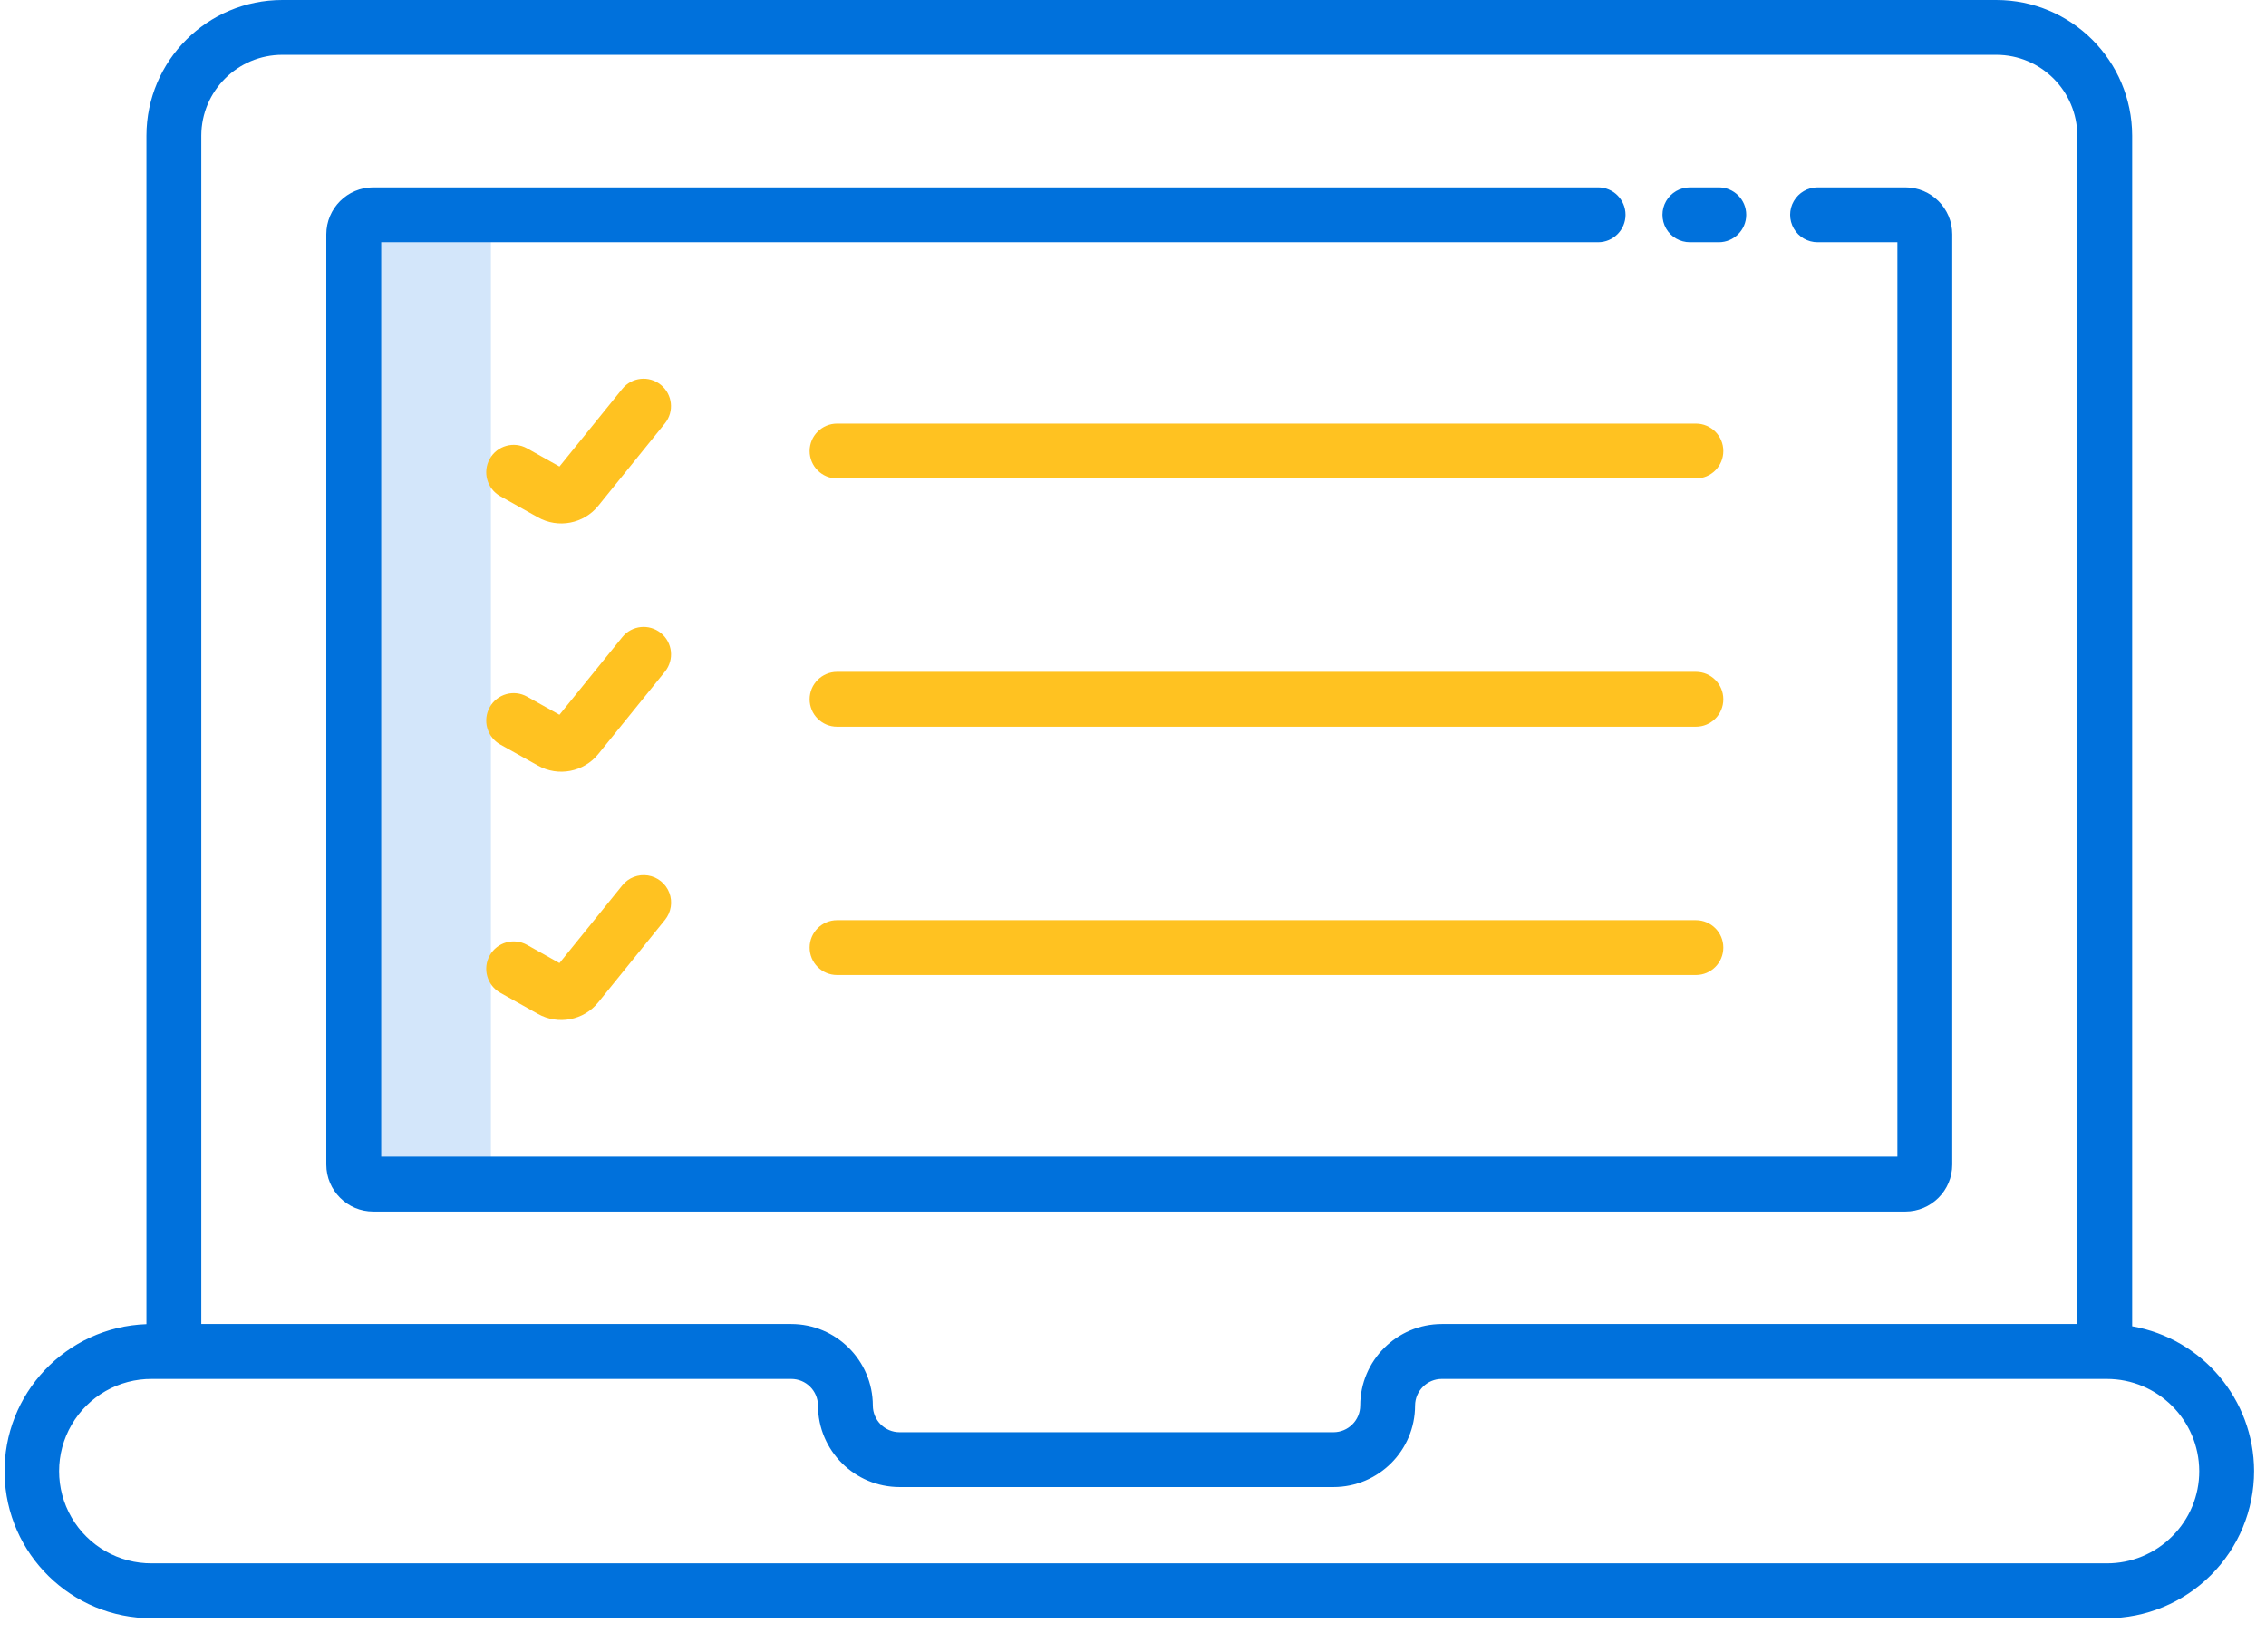
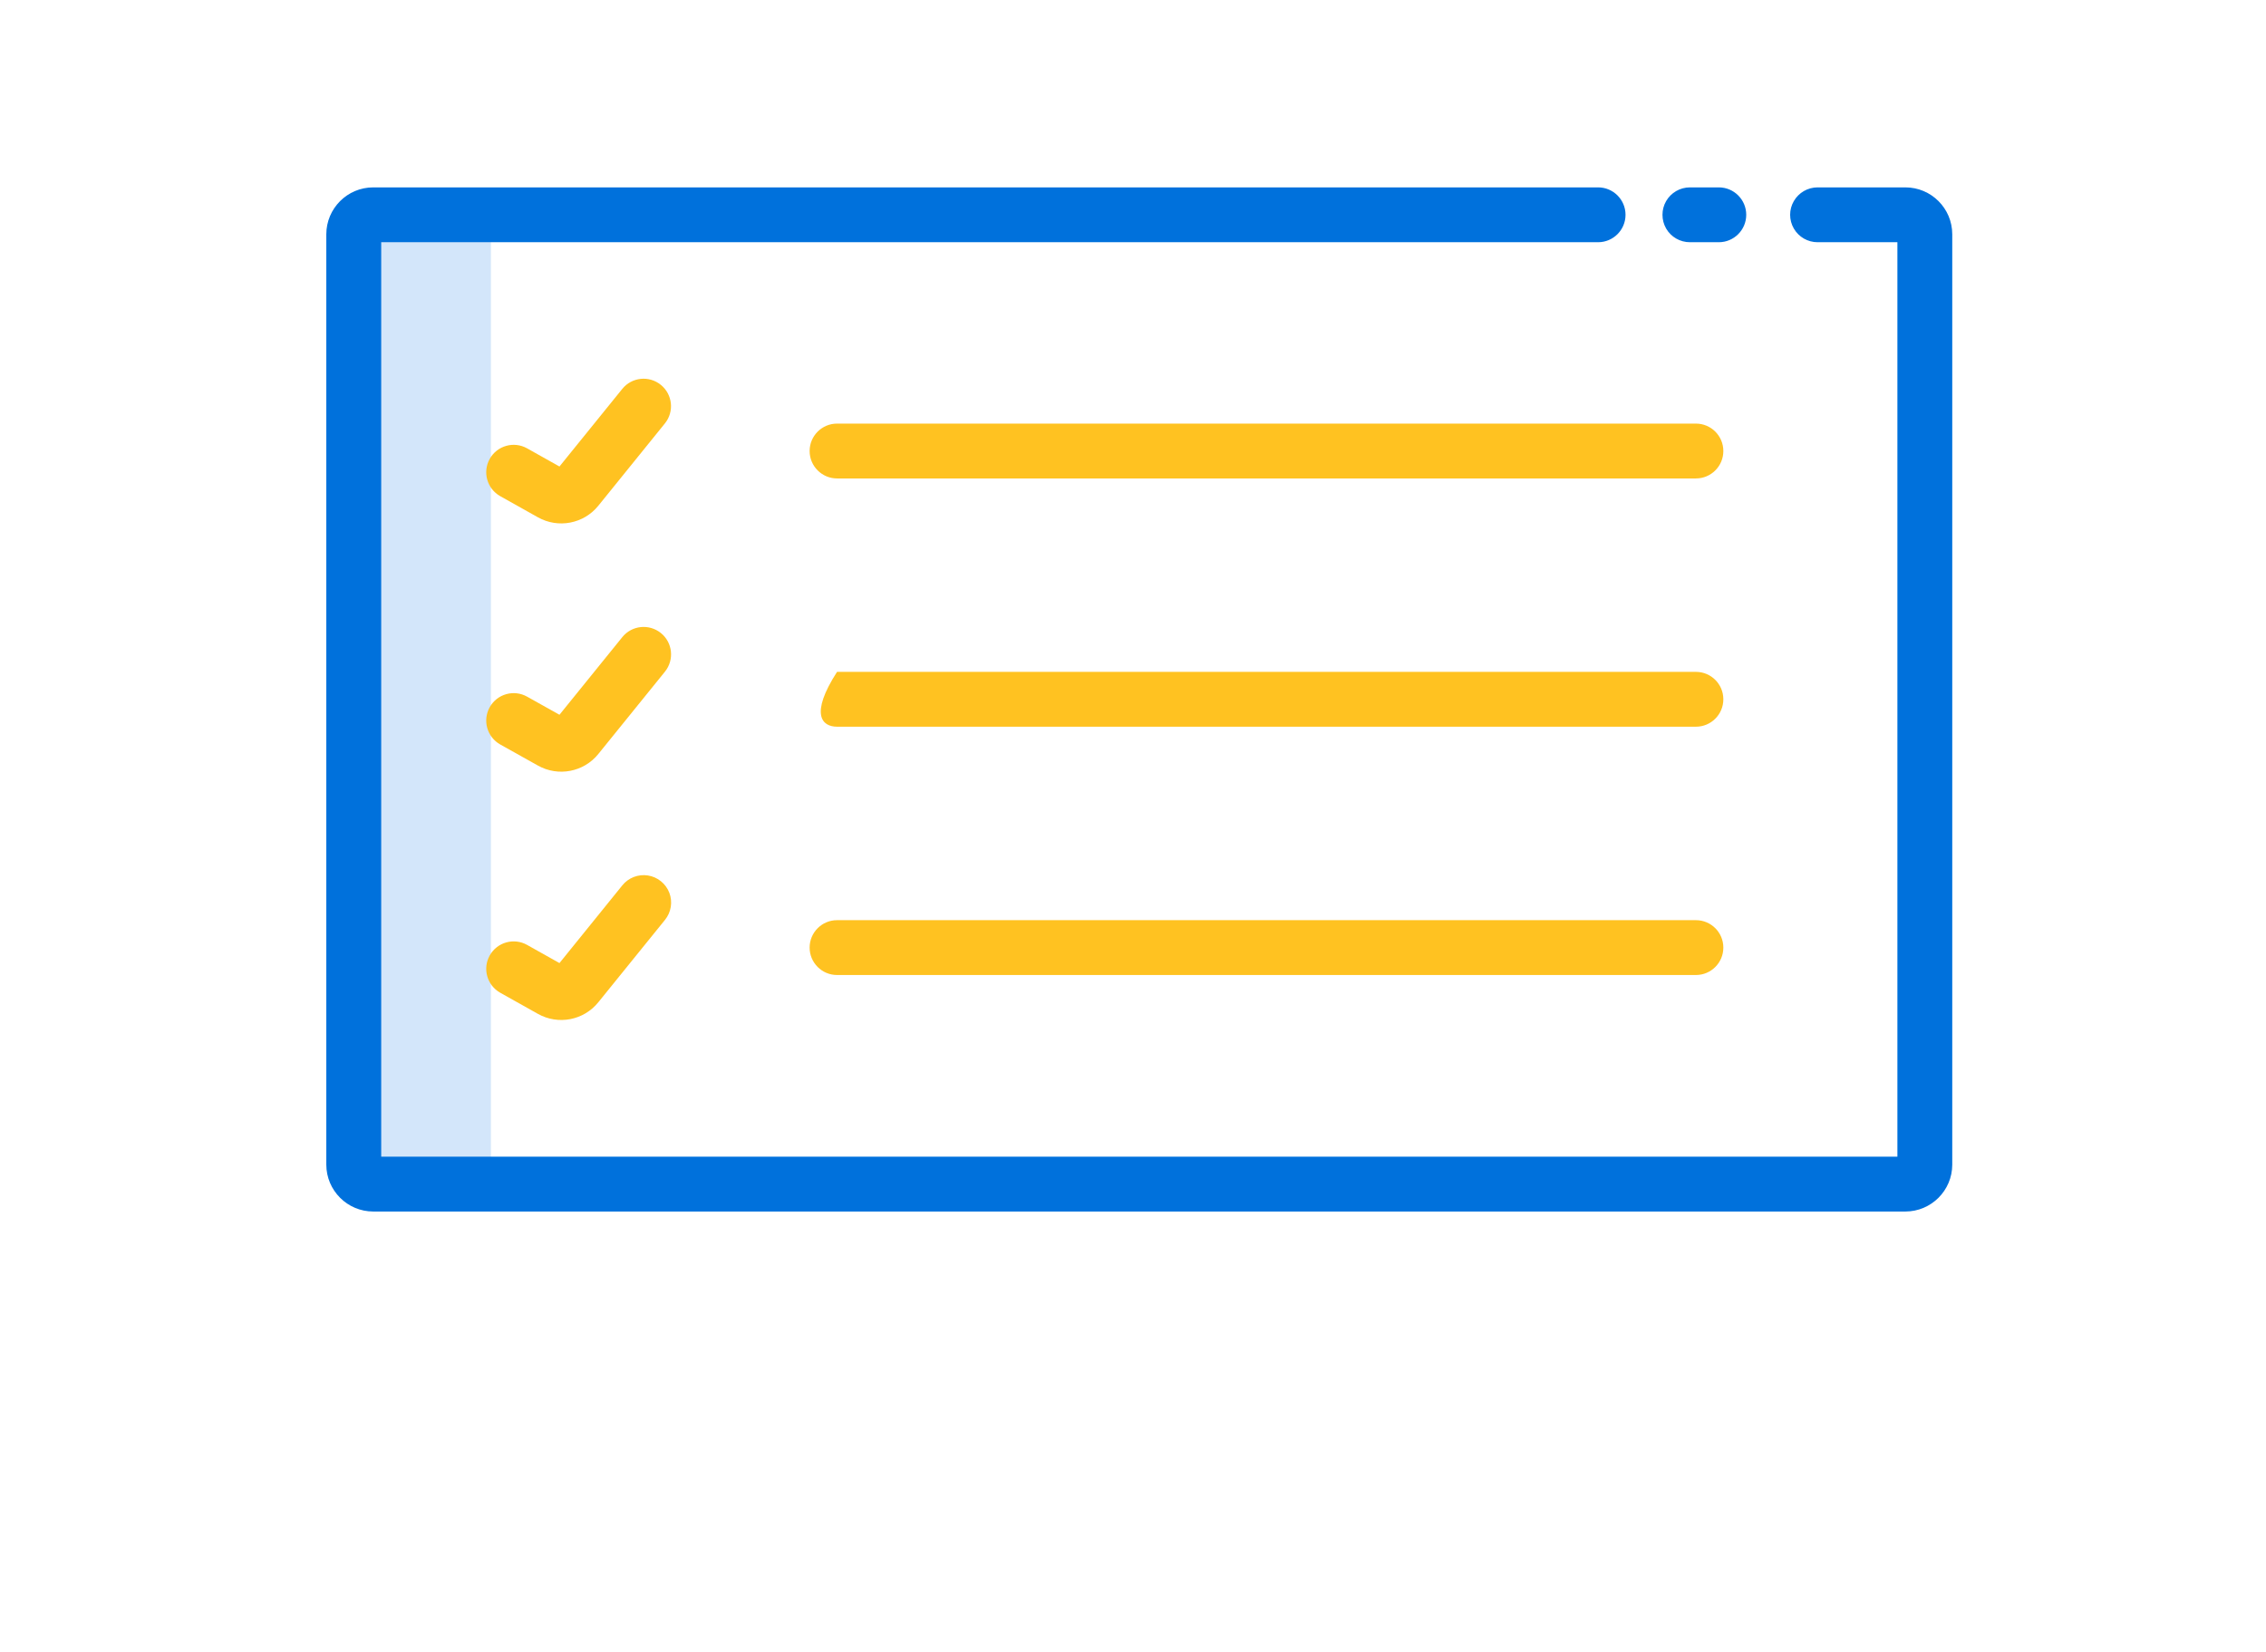
<svg xmlns="http://www.w3.org/2000/svg" width="48px" height="35px" viewBox="0 0 48 35">
  <path d="M10.399,24.675 L10.399,4.964 C10.399,4.736 10.584,4.551 10.813,4.551 L7.907,4.551 C7.679,4.551 7.494,4.736 7.493,4.964 L7.493,24.675 C7.493,24.785 7.537,24.89 7.615,24.967 C7.692,25.045 7.797,25.088 7.907,25.088 L10.813,25.088 C10.703,25.088 10.598,25.045 10.52,24.967 C10.443,24.89 10.399,24.785 10.399,24.675 L10.399,24.675 Z" fill="#D3E6FA" />
  <path d="M7.907,25.669 L40.36,25.669 C40.908,25.669 41.354,25.224 41.354,24.675 L41.354,4.964 C41.354,4.415 40.909,3.97 40.36,3.97 L38.501,3.97 C38.294,3.97 38.102,4.081 37.998,4.261 C37.894,4.44 37.894,4.662 37.998,4.842 C38.102,5.022 38.294,5.132 38.501,5.132 L40.192,5.132 L40.192,24.507 L8.075,24.507 L8.075,5.132 L33.852,5.132 C34.172,5.132 34.433,4.872 34.433,4.551 C34.433,4.23 34.172,3.97 33.852,3.97 L7.907,3.97 C7.358,3.97 6.913,4.415 6.912,4.964 L6.912,24.675 C6.913,25.224 7.358,25.669 7.907,25.669 Z" fill="#0071DC" class="primary-fill-color" />
  <path d="M35.797,5.132 L36.409,5.132 C36.729,5.132 36.99,4.872 36.99,4.551 C36.99,4.23 36.729,3.97 36.409,3.97 L35.797,3.97 C35.589,3.97 35.397,4.081 35.293,4.261 C35.19,4.44 35.19,4.662 35.293,4.842 C35.397,5.022 35.589,5.132 35.797,5.132 L35.797,5.132 Z" fill="#0071DC" class="primary-fill-color" />
-   <path d="M45.165,28.101 L45.165,2.873 C45.161,1.285 43.874,-5.50541587e-15 42.286,-5.50541587e-15 L5.981,-5.50541587e-15 C4.393,-5.50541587e-15 3.105,1.285 3.102,2.873 L3.102,28.056 C1.402,28.116 0.065,29.528 0.097,31.229 C0.129,32.929 1.519,34.29 3.219,34.286 L44.626,34.286 C45.454,34.287 46.248,33.958 46.833,33.373 C47.419,32.788 47.748,31.994 47.748,31.166 C47.743,29.654 46.655,28.362 45.165,28.101 Z M5.981,1.162 L42.286,1.162 C43.232,1.162 44,1.927 44.003,2.873 L44.003,28.053 L30.543,28.053 C29.589,28.054 28.815,28.826 28.813,29.78 C28.812,30.093 28.558,30.345 28.245,30.345 L19.056,30.345 C18.744,30.345 18.49,30.093 18.489,29.78 C18.487,28.826 17.713,28.054 16.759,28.053 L4.264,28.053 L4.264,2.873 C4.267,1.927 5.035,1.162 5.981,1.162 L5.981,1.162 Z M46.013,32.55 C45.646,32.919 45.146,33.125 44.626,33.123 L3.219,33.123 C2.518,33.128 1.868,32.757 1.516,32.151 C1.164,31.544 1.164,30.795 1.516,30.189 C1.868,29.582 2.518,29.211 3.219,29.216 L16.759,29.216 C17.072,29.215 17.326,29.468 17.327,29.78 C17.329,30.734 18.103,31.507 19.057,31.507 L28.246,31.507 C29.2,31.507 29.974,30.734 29.975,29.78 C29.977,29.468 30.231,29.215 30.543,29.216 L44.626,29.216 C45.705,29.215 46.582,30.088 46.586,31.168 C46.588,31.687 46.381,32.185 46.013,32.55 L46.013,32.55 Z" fill="#0071DC" class="primary-fill-color" />
  <g transform="translate(10.266, 7.942)" fill="#FFC221" class="secondary-fill-color">
    <path d="M25.658,1.033 L7.465,1.033 C7.145,1.033 6.884,1.293 6.884,1.614 C6.884,1.935 7.145,2.195 7.465,2.195 L25.658,2.195 C25.979,2.195 26.239,1.935 26.239,1.614 C26.239,1.293 25.979,1.033 25.658,1.033 L25.658,1.033 Z" />
    <path d="M0.331,2.571 L1.128,3.018 C1.558,3.26 2.1,3.156 2.409,2.772 L3.82,1.027 C4.02,0.778 3.981,0.413 3.732,0.212 C3.483,0.01 3.118,0.048 2.916,0.297 L1.585,1.942 L0.899,1.557 C0.619,1.4 0.265,1.5 0.108,1.78 C-0.049,2.06 0.051,2.414 0.331,2.571 L0.331,2.571 Z" />
-     <path d="M25.658,6.293 L7.465,6.293 C7.145,6.293 6.884,6.553 6.884,6.874 C6.884,7.195 7.145,7.455 7.465,7.455 L25.658,7.455 C25.979,7.455 26.239,7.195 26.239,6.874 C26.239,6.553 25.979,6.293 25.658,6.293 L25.658,6.293 Z" />
+     <path d="M25.658,6.293 L7.465,6.293 C6.884,7.195 7.145,7.455 7.465,7.455 L25.658,7.455 C25.979,7.455 26.239,7.195 26.239,6.874 C26.239,6.553 25.979,6.293 25.658,6.293 L25.658,6.293 Z" />
    <path d="M0.331,7.832 L1.128,8.278 C1.558,8.52 2.1,8.416 2.409,8.032 L3.82,6.288 C4.021,6.038 3.983,5.672 3.733,5.47 C3.483,5.269 3.118,5.307 2.916,5.557 L1.585,7.202 L0.899,6.818 C0.619,6.661 0.265,6.761 0.108,7.041 C-0.049,7.321 0.051,7.675 0.331,7.832 L0.331,7.832 Z" />
    <path d="M25.658,11.554 L7.465,11.554 C7.145,11.554 6.884,11.814 6.884,12.135 C6.884,12.456 7.145,12.716 7.465,12.716 L25.658,12.716 C25.979,12.716 26.239,12.456 26.239,12.135 C26.239,11.814 25.979,11.554 25.658,11.554 L25.658,11.554 Z" />
    <path d="M0.331,13.092 L1.128,13.539 C1.558,13.781 2.1,13.677 2.409,13.292 L3.82,11.548 C3.951,11.387 3.986,11.167 3.912,10.973 C3.837,10.779 3.664,10.639 3.459,10.607 C3.253,10.575 3.046,10.655 2.916,10.817 L1.585,12.463 L0.899,12.078 C0.619,11.921 0.265,12.021 0.108,12.301 C-0.049,12.581 0.051,12.935 0.331,13.092 L0.331,13.092 Z" />
  </g>
</svg>